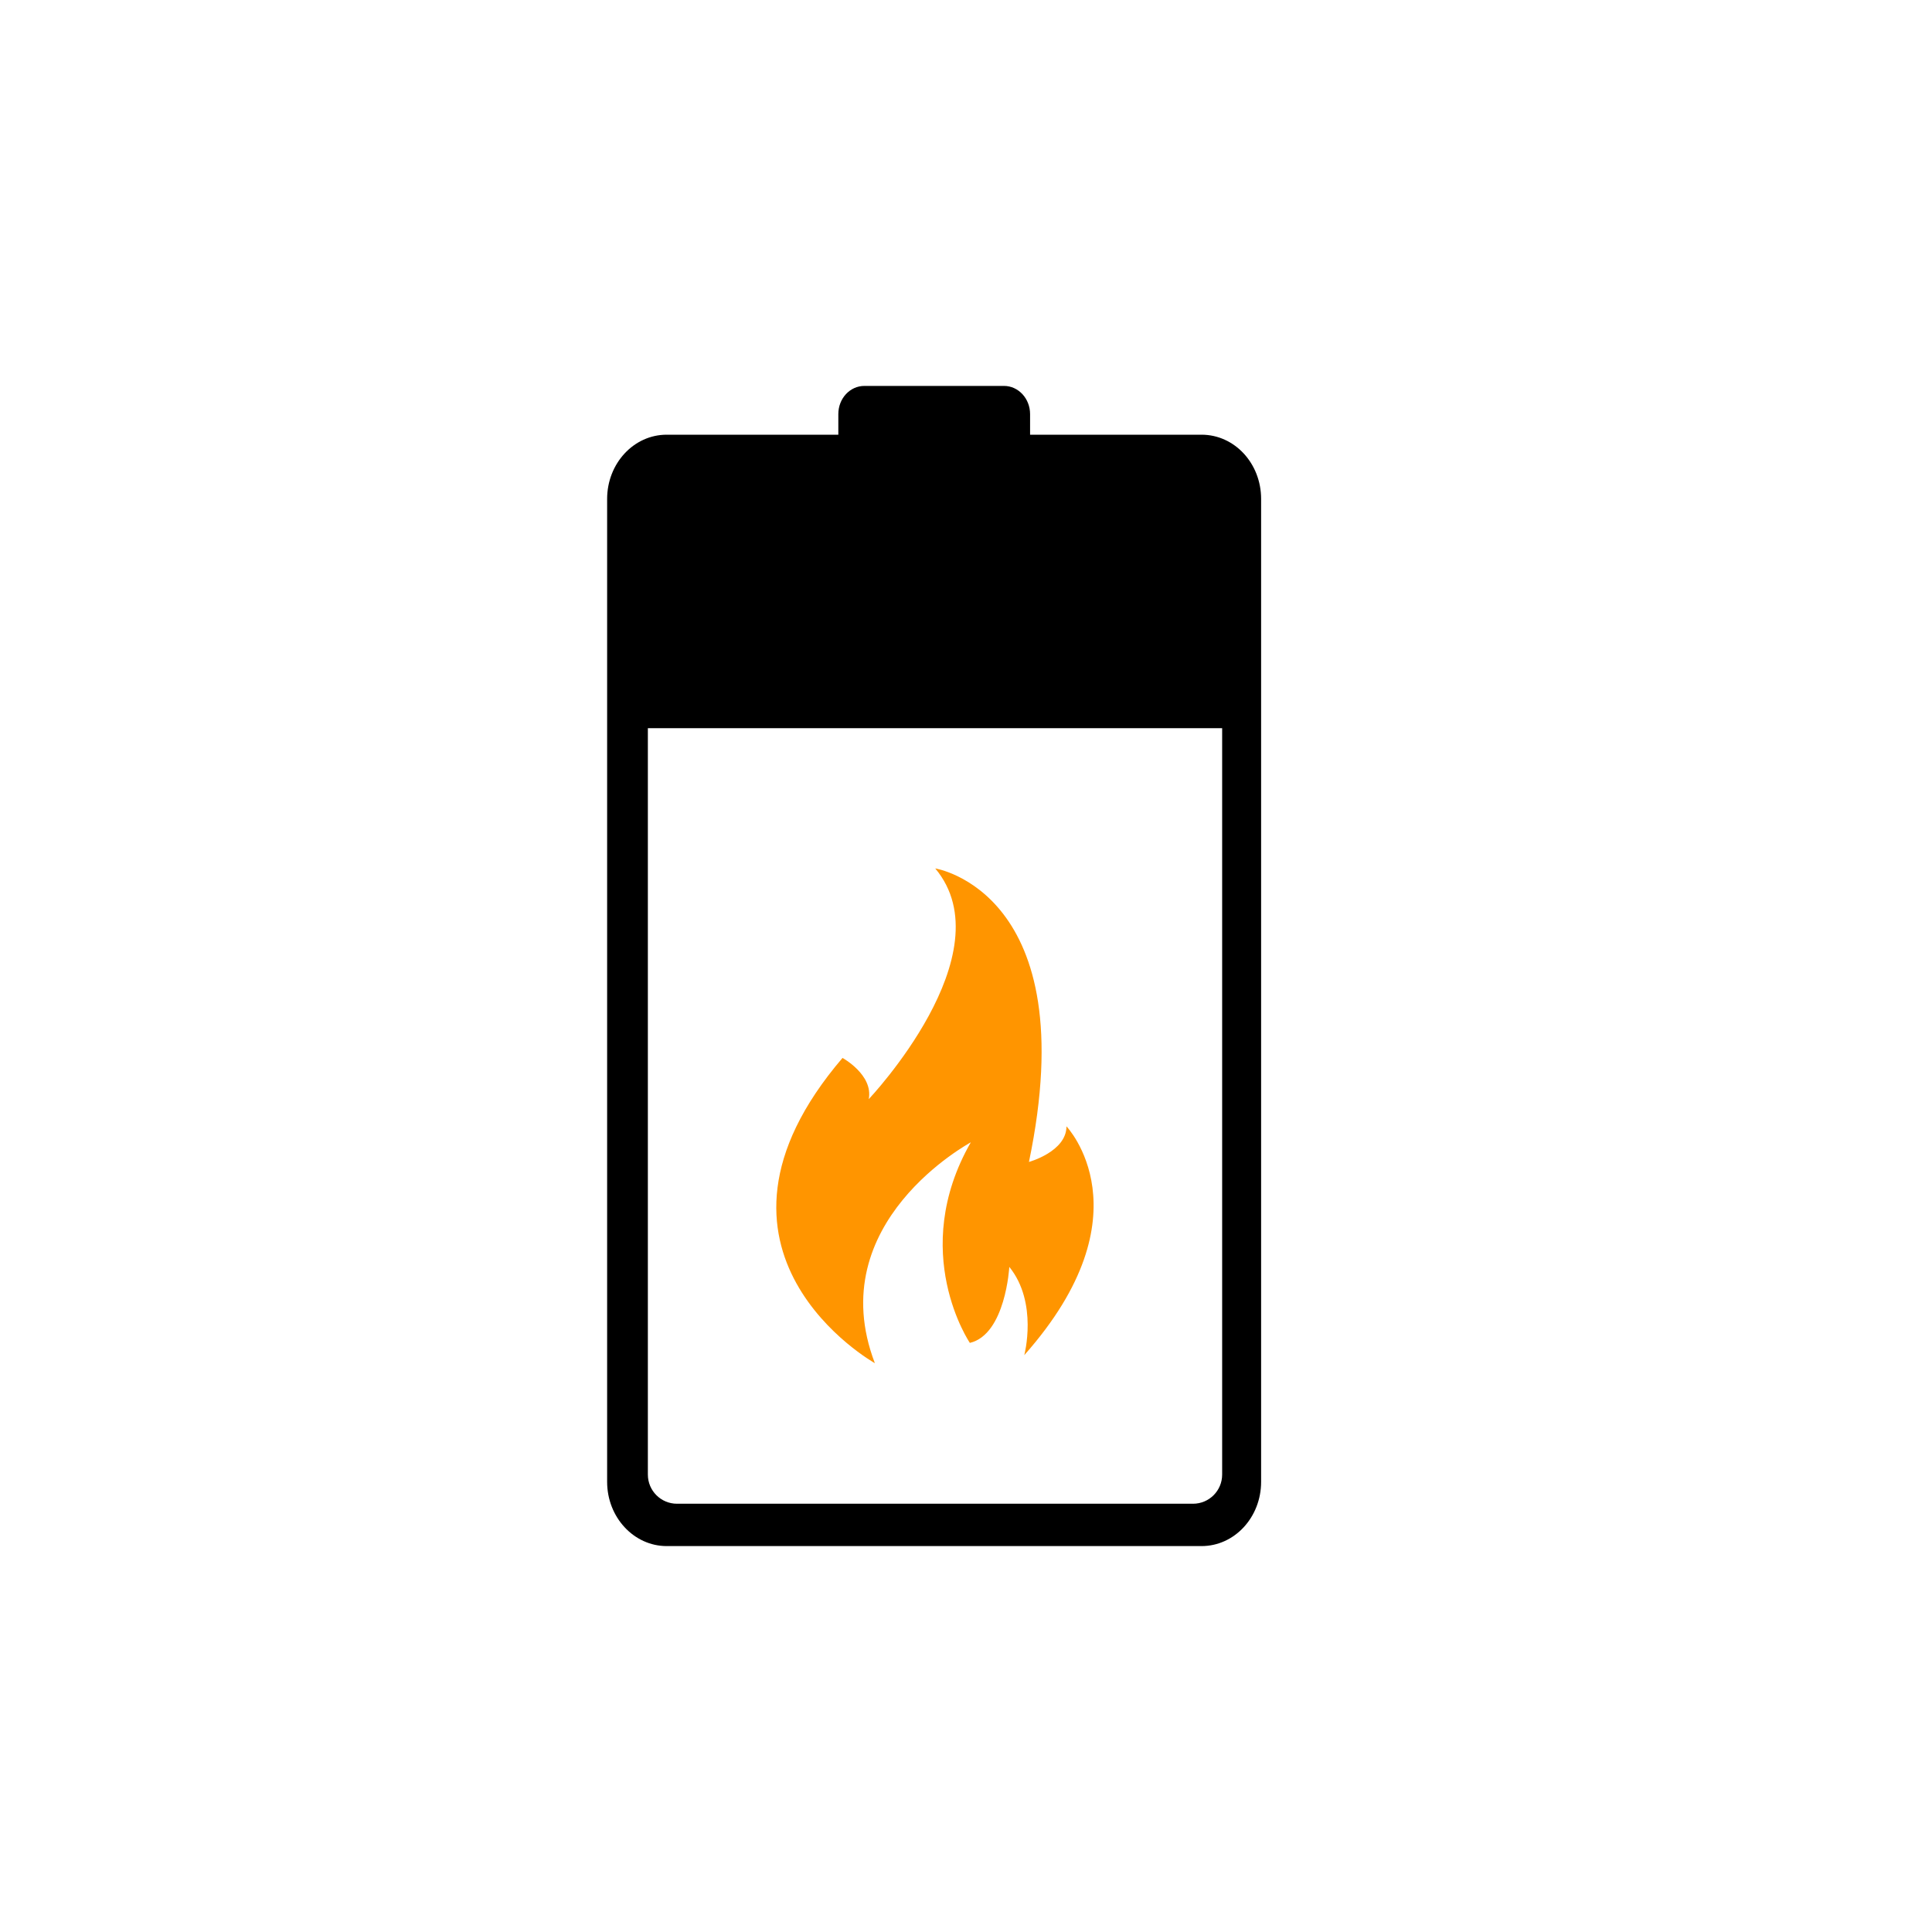
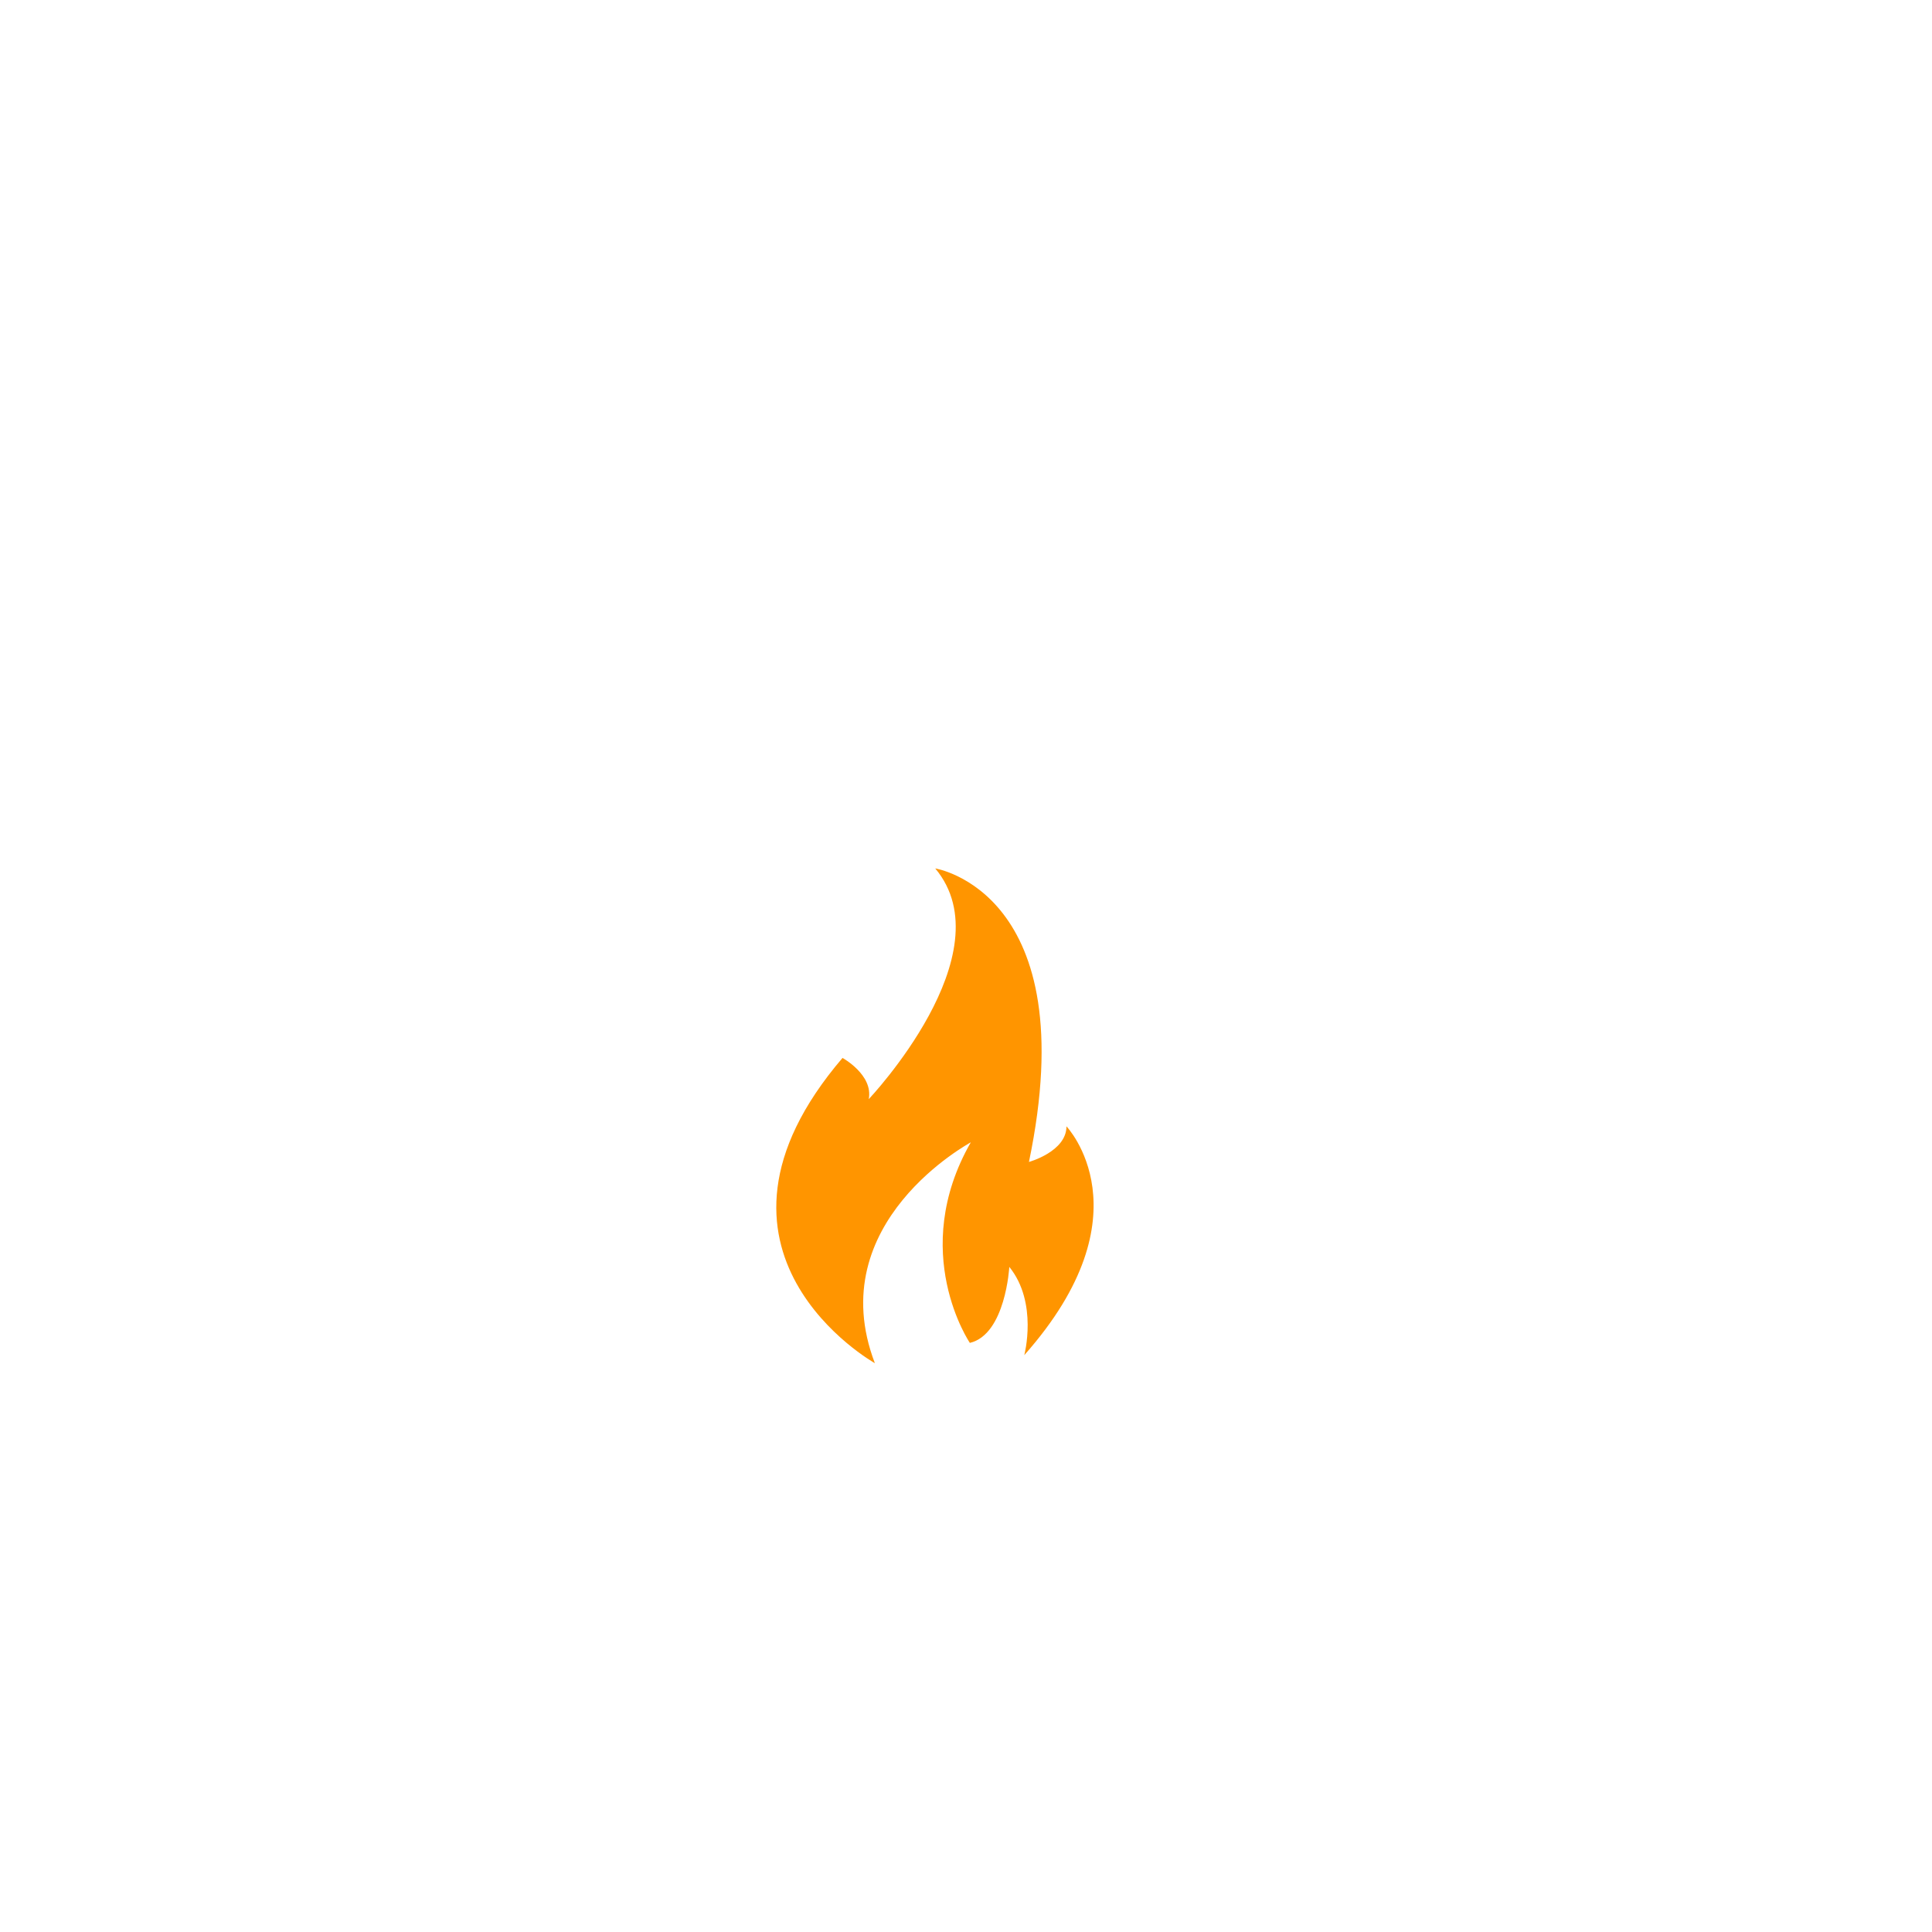
<svg xmlns="http://www.w3.org/2000/svg" version="1.1" id="Ebene_1" x="0px" y="0px" viewBox="0 0 1200 1200" style="enable-background:new 0 0 1200 1200;" xml:space="preserve">
  <style type="text/css">
	.st0{fill:#FF9500;}
</style>
-   <path d="M746.3,270H639.8v-12.8c0-9.7-7.3-17.5-16.2-17.5h-86.7c-9,0-16.2,7.8-16.2,17.5V270H414.1c-20.5,0-37,17.9-37,39.9v610.5  c0,22,16.6,39.9,37,39.9h332.2c20.5,0,37-17.9,37-39.9V309.9C783.3,287.8,766.8,270,746.3,270z M759.1,915.9  c0,10-8.1,18.1-18.1,18.1H420.5c-10,0-18.1-8.1-18.1-18.1V452.3v0h356.7V915.9z" />
  <path class="st0" d="M543.4,846.7c0,0-123.2-69-20.1-189.6c0,0,19.2,10.5,16.3,25.6c0,0,85.6-90.3,41.3-143.3l0,0  c0,0,93.2,14.6,58.2,182.3c0,0,23.3-6.4,23.3-22.1c0,0,51.8,54.2-26.2,142.1c0,0,8.7-32.6-9.3-54.8c0,0-2.3,41.9-24.5,47.2  c0,0-38.4-56.5,0.6-124.6C603.1,709.6,509.9,759.1,543.4,846.7L543.4,846.7z" />
</svg>